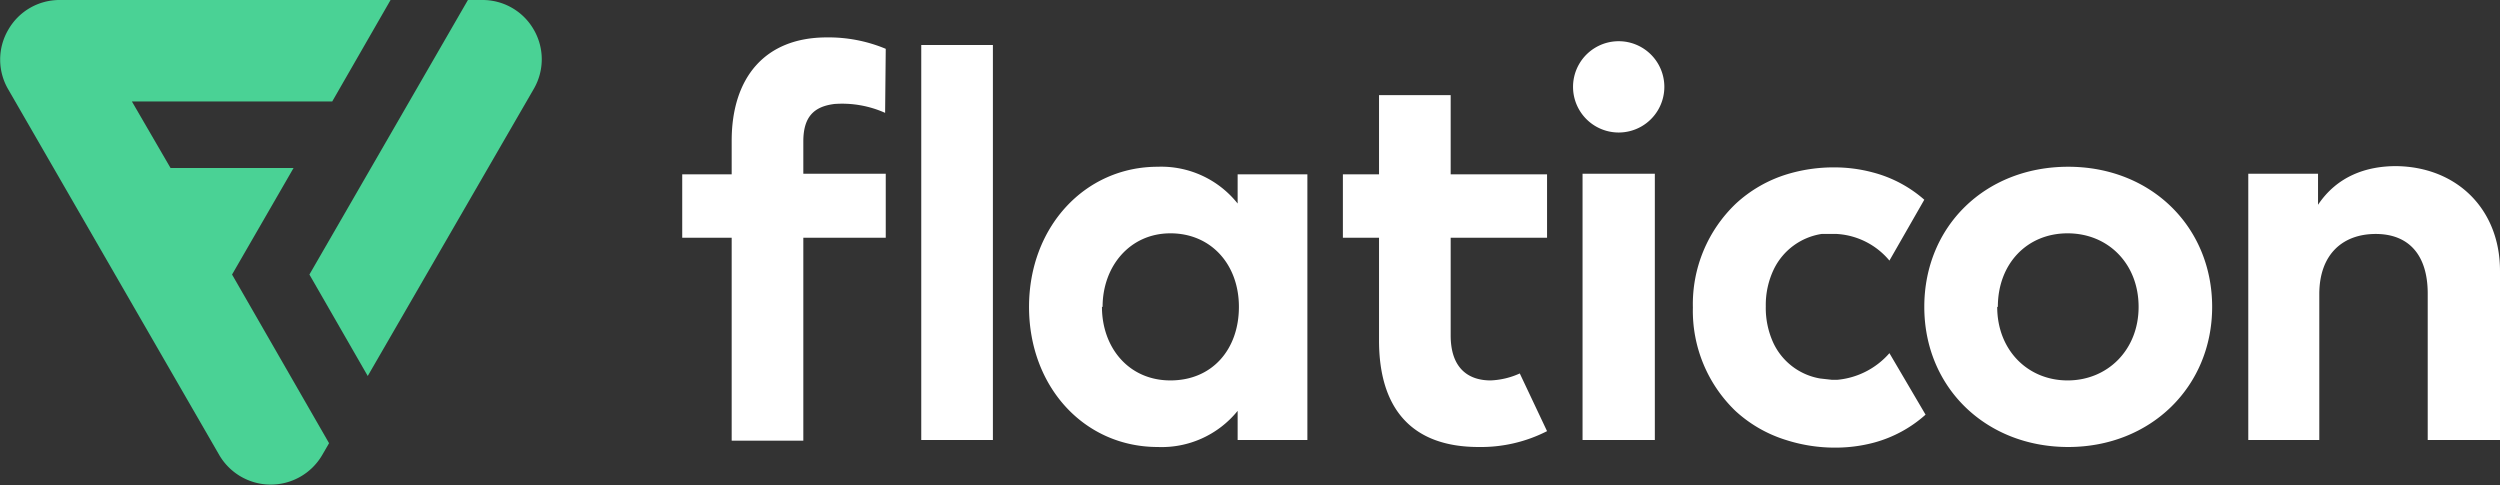
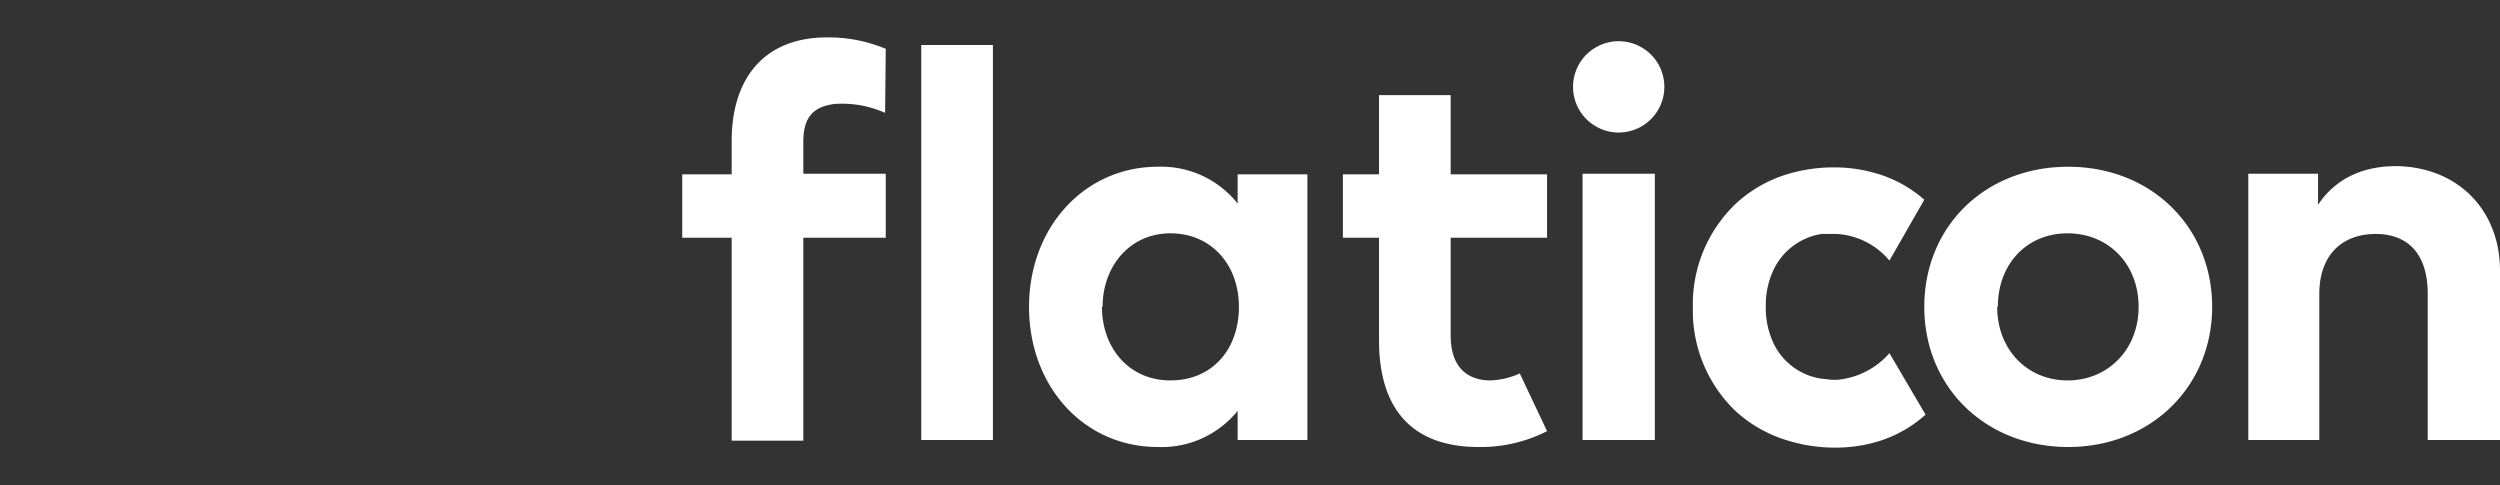
<svg xmlns="http://www.w3.org/2000/svg" data-name="Capa 1" viewBox="0 0 394.3 76.5">
  <rect x="0" y="0" width="394.3" height="76.5" fill="#333333" stroke="none" />
-   <path d="M156.6 69.4h-11.3V7.1h11.3zm49.6 0h-11v-4.6a15.4 15.4 0 01-12.6 5.7c-11.6 0-20.3-9.5-20.3-22.1s8.8-22.1 20.3-22.1a15.4 15.4 0 0112.6 5.8v-4.6h11zm-32.4-21c0 6.4 4.2 11.6 10.8 11.6s10.8-4.9 10.8-11.6-4.4-11.6-10.8-11.6-10.7 5.2-10.7 11.6zm88.7-34.7a7.2 7.2 0 01-14.4 0 7.2 7.2 0 1114.4 0zM261 69.4h-11.4v-42H261z" fill="#fff" />
+   <path d="M156.6 69.4h-11.3V7.1h11.3zm49.6 0h-11v-4.6a15.4 15.4 0 01-12.6 5.7c-11.6 0-20.3-9.5-20.3-22.1s8.8-22.1 20.3-22.1a15.4 15.4 0 0112.6 5.8v-4.6h11zm-32.4-21c0 6.4 4.2 11.6 10.8 11.6s10.8-4.9 10.8-11.6-4.4-11.6-10.8-11.6-10.7 5.2-10.7 11.6zm88.7-34.7a7.2 7.2 0 01-14.4 0 7.2 7.2 0 1114.4 0zM261 69.4h-11.4v-42H261" fill="#fff" />
  <path data-name="&lt;Trazado&gt;" d="M139.6 17.8a16.6 16.6 0 00-8-1.4c-3.2.4-4.9 2-4.9 5.9v5.1h13v10.1h-13v32h-11.3v-32h-7.8v-10h7.8v-5.3c0-9.9 5.2-16.3 15-16.3a23.4 23.4 0 019.3 1.8z" fill="#fff" />
  <path d="M235.1 60c-3.5 0-6.3-1.9-6.3-7.1V37.5H244v-10h-15.2V15h-11.3v12.5h-5.7v10h5.7v16.2c0 10.9 5.3 16.8 15.7 16.8A22.9 22.9 0 00244 68l-4.3-9.1a12.3 12.3 0 01-4.6 1.1zm113.8-11.6c0 12.6-9.7 22.1-22.7 22.1s-22.7-9.4-22.7-22.1 9.6-22.1 22.7-22.1 22.7 9.5 22.7 22.1zm-33.9 0c0 6.8 4.8 11.6 11.1 11.6s11.2-4.8 11.2-11.6-4.8-11.6-11.2-11.6-11 4.8-11 11.6zm79.3-5.7v26.7h-11.4V46.3c0-6.1-3-9.4-8.2-9.4s-8.9 3.2-8.9 9.5v23h-11.2v-42h11v4.9c3-4.5 7.6-6.1 12.3-6.1 9.6.1 16.4 6.8 16.4 16.5z" fill="#fff" />
  <path d="M298 55.7a12.4 12.4 0 01-8.2 4.2h-.9l-1.8-.2a10 10 0 01-7.4-5.6 13.2 13.2 0 01-1.2-5.8 13 13 0 011.3-5.9 10.1 10.1 0 017.5-5.5h2.4a11.7 11.7 0 018.3 4.2l5.5-9.6a19.9 19.9 0 00-8.1-4.3 23.4 23.4 0 00-6.1-.8 25.2 25.2 0 00-7.5 1.1 20.9 20.9 0 00-8 4.6 21.9 21.9 0 00-6.8 16.4 21.9 21.9 0 006.7 16.3 20.9 20.9 0 008 4.6 25.2 25.2 0 007.7 1.2 23.6 23.6 0 006.2-.8 20 20 0 008.1-4.4z" fill="#fff" />
-   <path d="M46.3 26.5H26.9L20.8 16h31.6l9.2-16H9.4a9.3 9.3 0 00-8.1 4.7 9.3 9.3 0 000 9.4l33.3 57.7a9.4 9.4 0 0016.2 0l1.1-1.9-15.3-26.6z" fill="#4ad295" />
-   <path d="M84.2 4.7A9.3 9.3 0 0076.1 0h-2.3l-25 43.3 9.2 16L84.2 14a9.3 9.3 0 000-9.3z" fill="#4ad295" />
</svg>